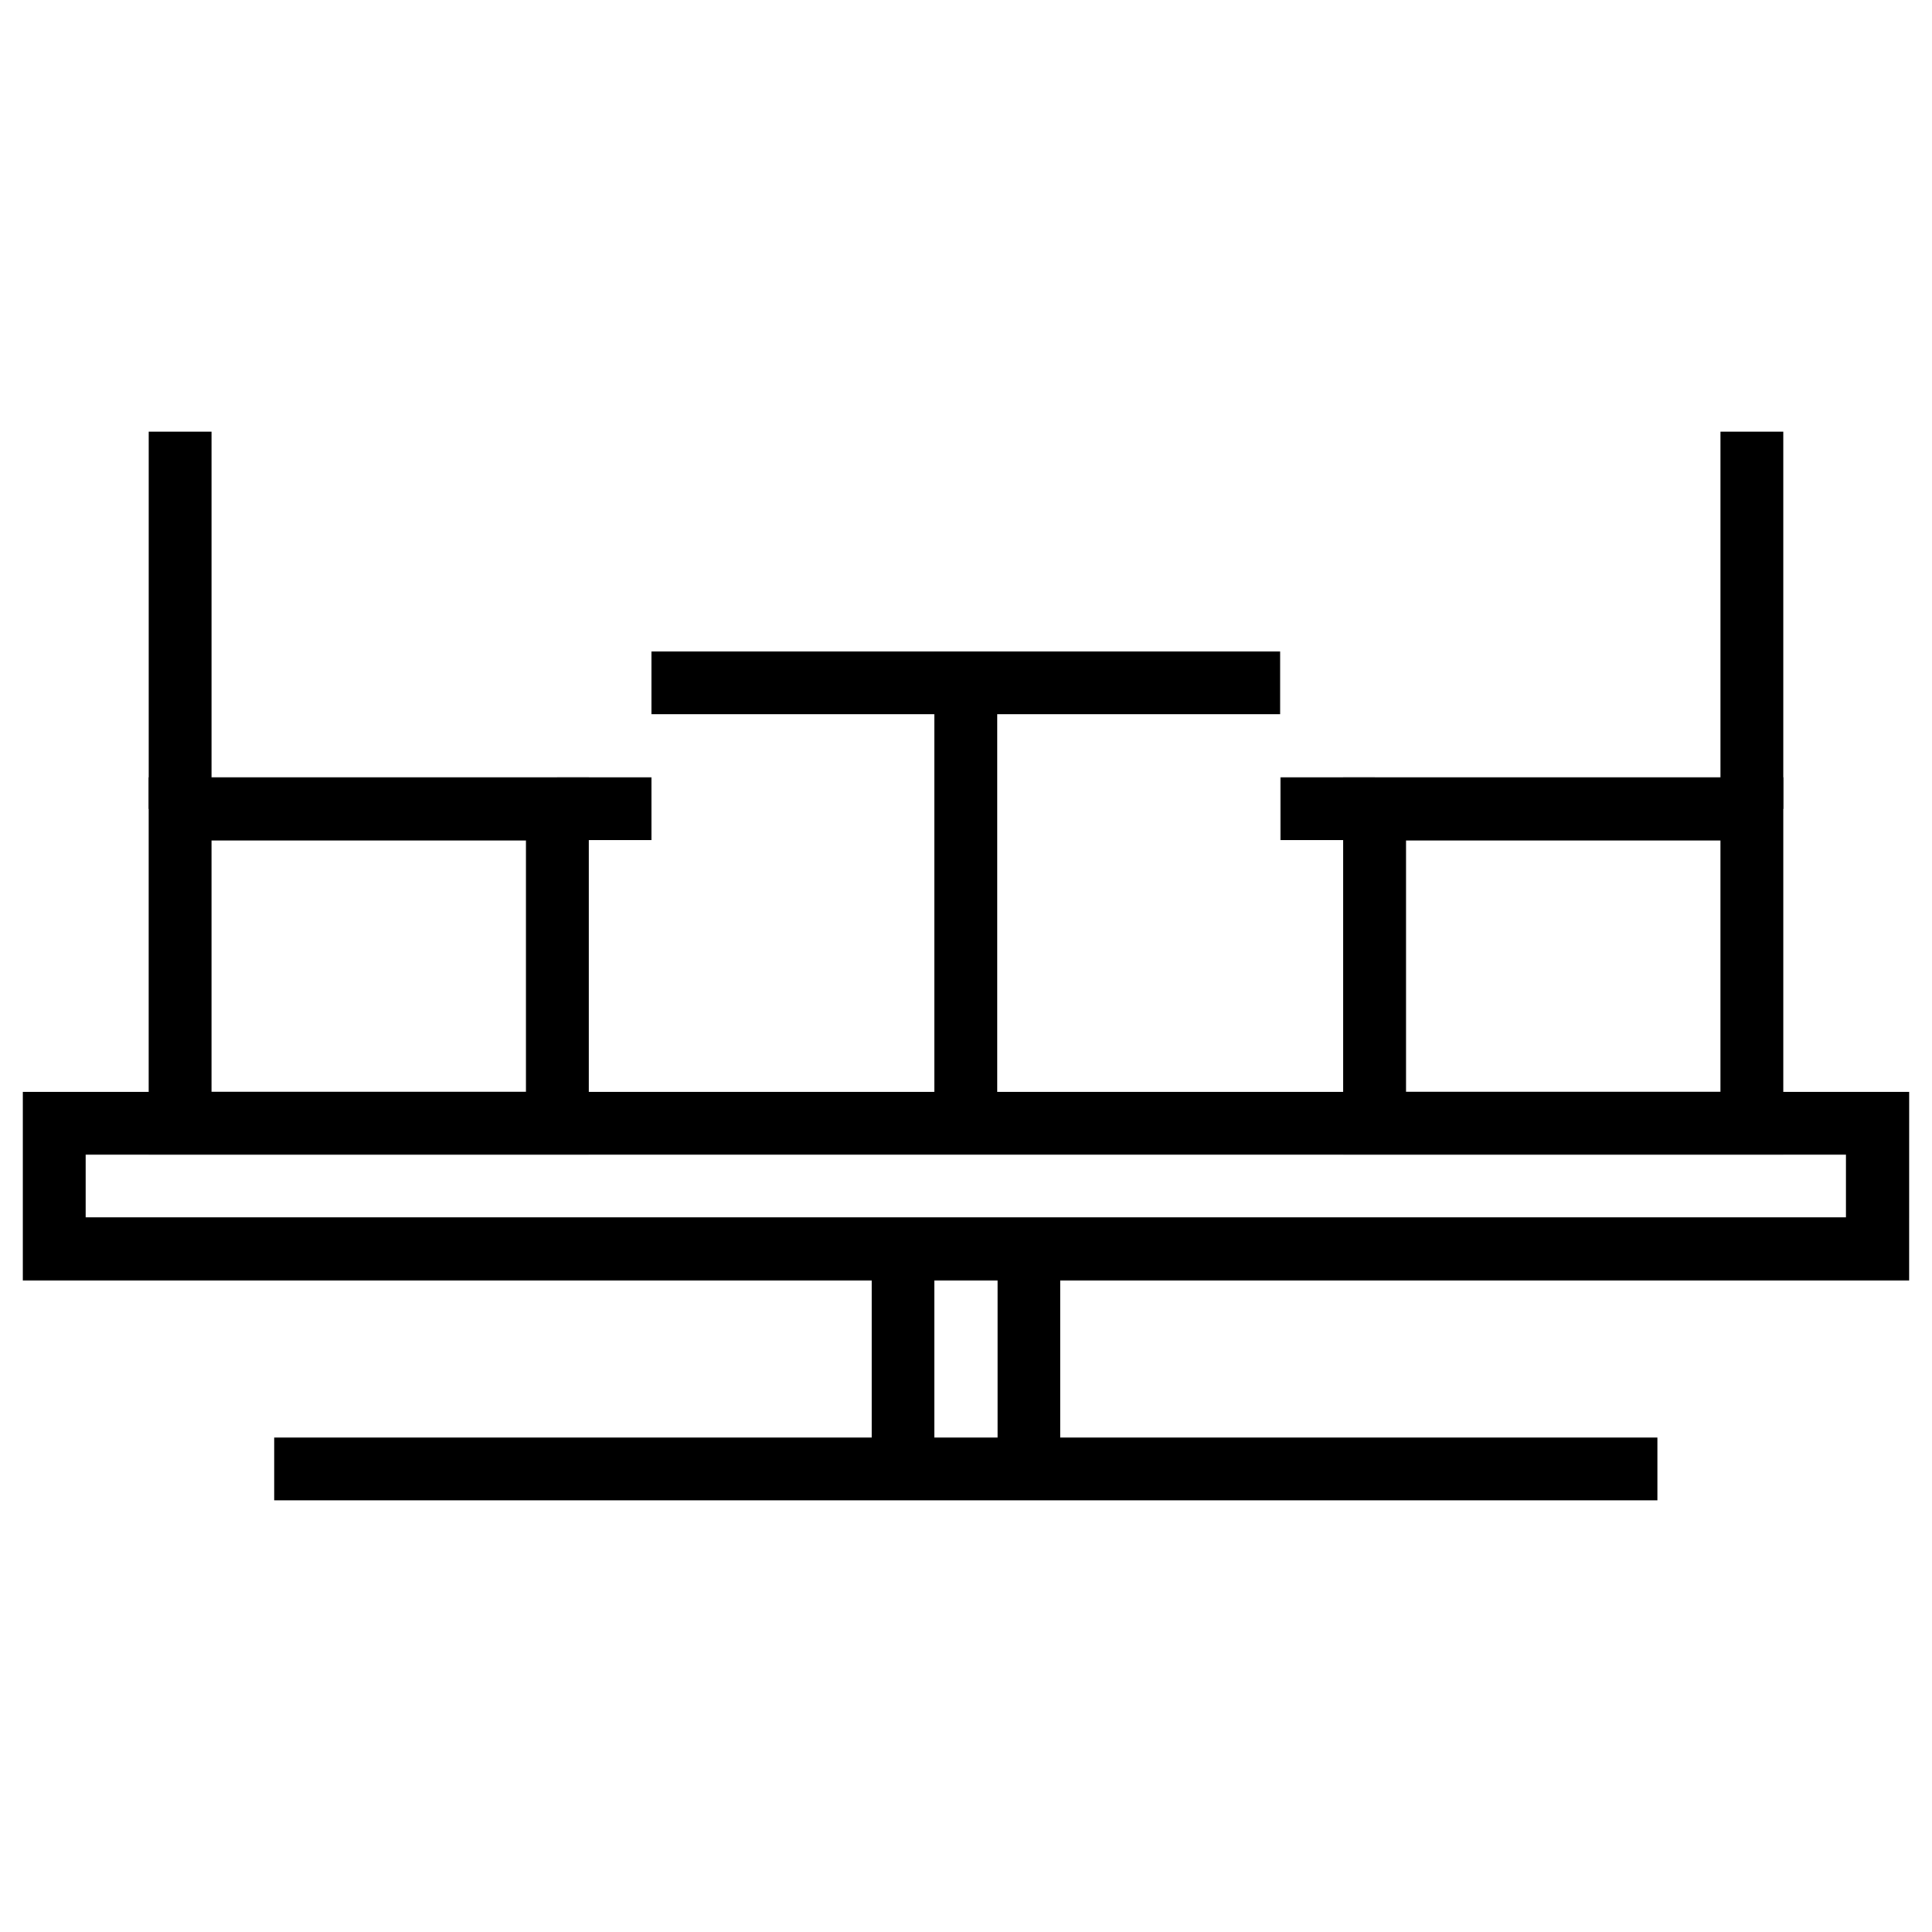
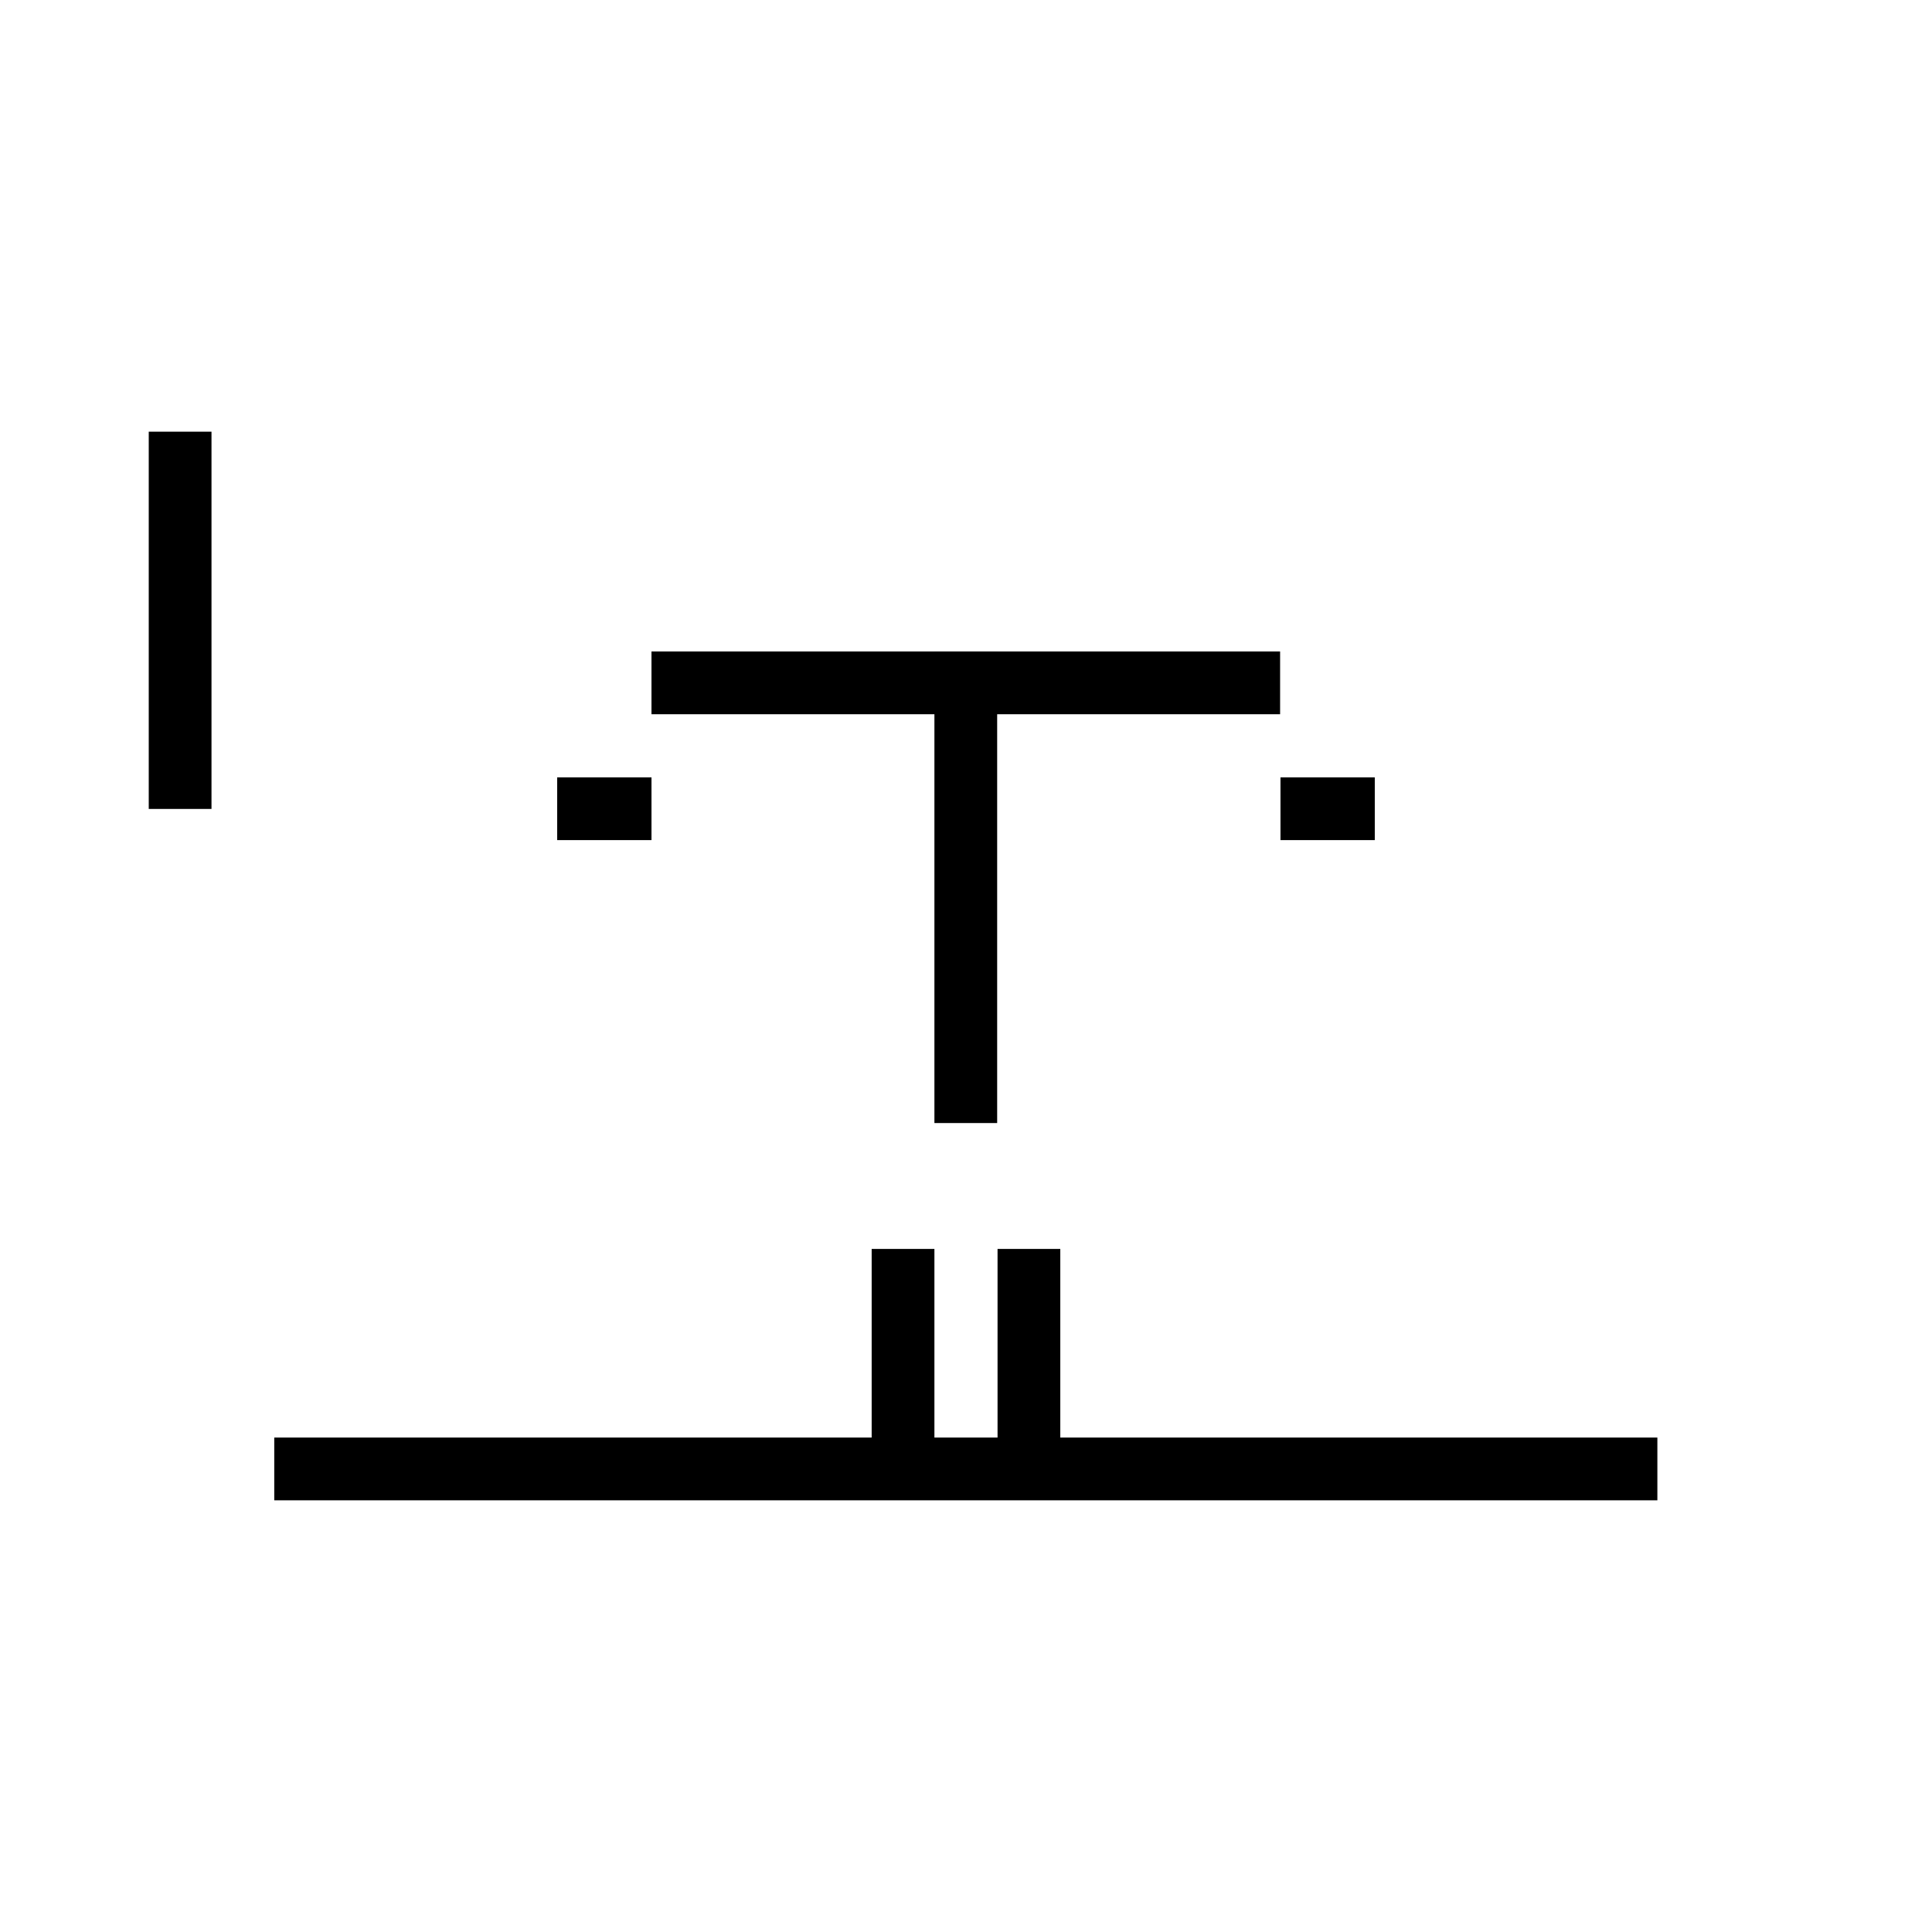
<svg xmlns="http://www.w3.org/2000/svg" fill="#000000" width="800px" height="800px" version="1.1" viewBox="144 144 512 512">
  <g>
    <path d="m216.68 524.97h366.54v16.629h-366.54z" />
-     <path d="m649.93 483.34h-499.87v-49.988h499.88zm-483.24-16.727h466.52v-16.629l-466.52-0.004z" />
    <path d="m375 474.98h16.629v58.352h-16.629z" />
    <path d="m408.36 474.98h16.629v58.352h-16.629z" />
-     <path d="m616.58 449.98h-116.61v-99.973h116.61zm-99.977-16.629h83.344v-66.617h-83.344z" />
    <path d="m483.34 350.01h24.992v16.629h-24.992z" />
-     <path d="m599.95 258.4h16.629v99.977h-16.629z" />
-     <path d="m300.02 449.98h-116.61v-99.973h116.61zm-99.973-16.629h83.344v-66.617h-83.344z" />
    <path d="m291.66 350.01h24.992v16.629h-24.992z" />
    <path d="m183.42 258.4h16.629v99.977h-16.629z" />
    <path d="m391.63 316.65h16.629v124.97h-16.629z" />
    <path d="m316.65 316.65h166.59v16.629h-166.59z" />
  </g>
</svg>